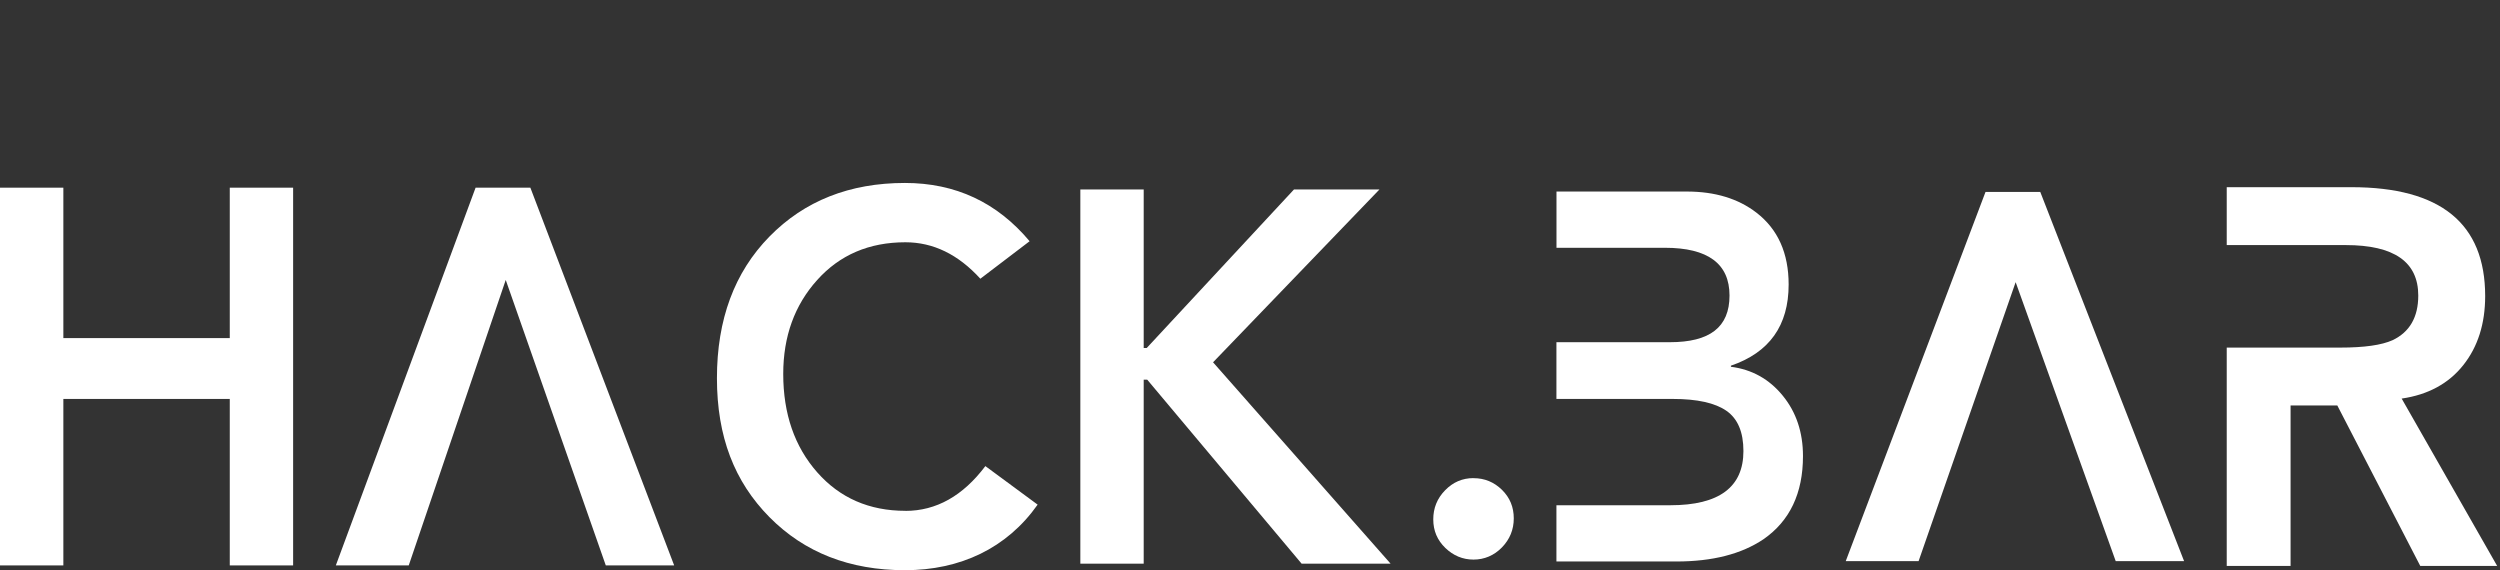
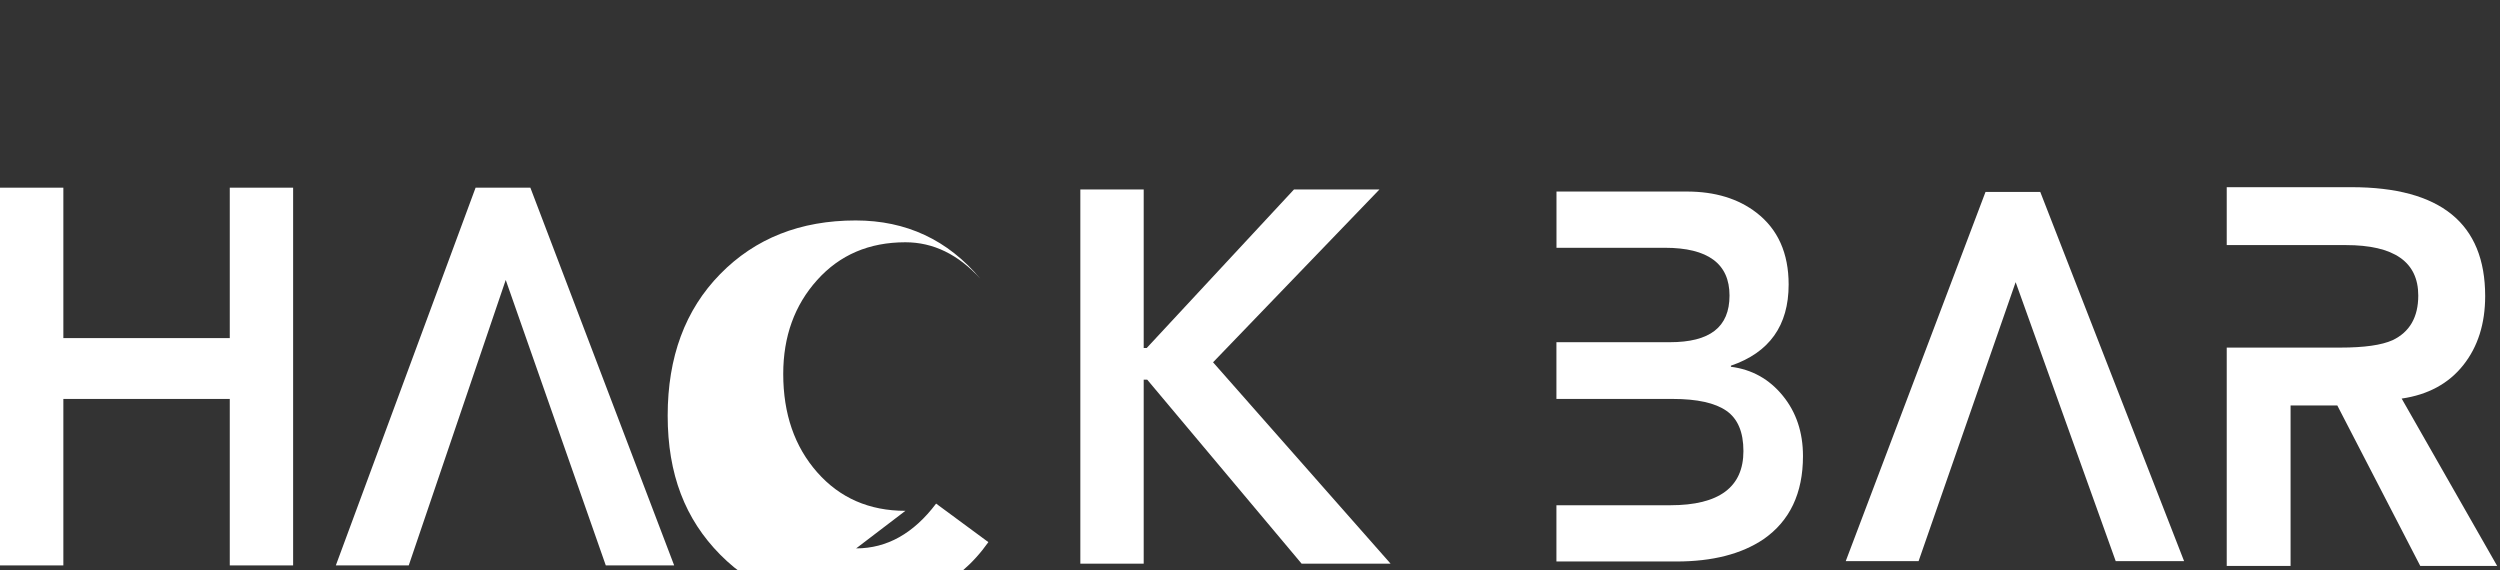
<svg xmlns="http://www.w3.org/2000/svg" id="_レイヤー_2" data-name="レイヤー 2" viewBox="0 0 408.02 93.06">
  <rect x="0" y="0" width="408.02" height="93.06" fill="#333333" stroke="none" />
  <defs>
    <style>
      .cls-1 {
        fill: #fff;
        stroke-width: 0px;
      }
    </style>
  </defs>
  <g id="_ロゴ_4" data-name="ロゴ 4">
    <g id="_テキストがここに入ります_" data-name="[テキストがここに入ります]">
      <g>
        <polygon class="cls-1" points="37.5 55.18 10.34 55.18 10.34 30.63 0 30.63 0 92.28 10.34 92.28 10.34 65.11 37.5 65.11 37.5 92.28 47.84 92.28 47.84 30.63 37.5 30.63 37.5 55.18" />
        <polygon class="cls-1" points="77.62 30.63 54.81 92.28 66.71 92.28 82.54 45.69 98.87 92.28 110.03 92.28 86.56 30.63 77.62 30.63" />
-         <path class="cls-1" d="M147.77,83.37c-5.91,0-10.71-2.1-14.4-6.29-3.69-4.19-5.54-9.54-5.54-16.05,0-6.12,1.85-11.23,5.54-15.33,3.69-4.11,8.49-6.16,14.4-6.16,4.54,0,8.62,1.98,12.23,5.95l8.04-6.12c-5.31-6.34-12.09-9.51-20.35-9.51-9.02,0-16.4,2.92-22.11,8.75-5.72,5.83-8.57,13.54-8.57,23.11s2.86,16.9,8.57,22.68c5.72,5.78,13.09,8.66,22.11,8.66s16.63-3.57,21.66-10.7l-8.53-6.29c-3.67,4.87-8.02,7.31-13.05,7.31Z" />
+         <path class="cls-1" d="M147.77,83.37c-5.91,0-10.71-2.1-14.4-6.29-3.69-4.19-5.54-9.54-5.54-16.05,0-6.12,1.85-11.23,5.54-15.33,3.69-4.11,8.49-6.16,14.4-6.16,4.54,0,8.62,1.98,12.23,5.95c-5.31-6.34-12.09-9.51-20.35-9.51-9.02,0-16.4,2.92-22.11,8.75-5.72,5.83-8.57,13.54-8.57,23.11s2.86,16.9,8.57,22.68c5.72,5.78,13.09,8.66,22.11,8.66s16.63-3.57,21.66-10.7l-8.53-6.29c-3.67,4.87-8.02,7.31-13.05,7.31Z" />
        <polygon class="cls-1" points="225.14 30.92 211.19 30.92 187.15 56.8 186.66 56.8 186.66 30.92 176.32 30.92 176.32 91.99 186.66 91.99 186.66 61.97 187.24 61.97 212.43 91.99 226.95 91.99 197.98 59.13 225.14 30.92" />
        <path class="cls-1" d="M282.5,59.85v-.17c6.28-2.14,9.42-6.55,9.42-13.24,0-5.12-1.75-9.02-5.24-11.72-2.99-2.31-6.78-3.46-11.39-3.46h-21.26v9.18h17.69c7.03,0,10.55,2.6,10.55,7.79s-3.24,7.62-9.72,7.62h-18.53v9.26h18.98c4,0,6.92.65,8.77,1.94,1.85,1.29,2.77,3.48,2.77,6.57,0,5.89-3.98,8.84-11.92,8.84h-18.6v9.18h19.59c5.87,0,10.6-1.21,14.2-3.63,4.3-2.98,6.45-7.51,6.45-13.57,0-3.88-1.1-7.17-3.3-9.86-2.2-2.7-5.02-4.28-8.47-4.72Z" />
        <path class="cls-1" d="M391.98,65.05c4.32-.63,7.67-2.46,10.05-5.46,2.38-3,3.57-6.76,3.57-11.27,0-11.85-7.28-17.77-21.83-17.77h-20.35v9.45h19.44c7.88,0,11.82,2.75,11.82,8.23,0,3.53-1.4,5.96-4.19,7.29-1.8.81-4.65,1.21-8.53,1.21h-18.54v35.64h10.42v-26.19h7.63l13.54,26.19h12.55l-15.59-27.32Z" />
        <polygon class="cls-1" points="324.05 31.33 301.24 91.58 313.13 91.58 328.97 46.05 345.3 91.58 356.46 91.58 332.99 31.33 324.05 31.33" />
-         <path class="cls-1" d="M240.49,78.03c-1.8,0-3.35.66-4.64,1.99-1.29,1.32-1.93,2.9-1.93,4.75s.66,3.39,1.97,4.66c1.31,1.26,2.85,1.9,4.6,1.9s3.35-.66,4.64-1.99c1.28-1.32,1.93-2.9,1.93-4.74s-.64-3.39-1.93-4.66c-1.29-1.26-2.83-1.9-4.64-1.9Z" />
      </g>
    </g>
  </g>
</svg>